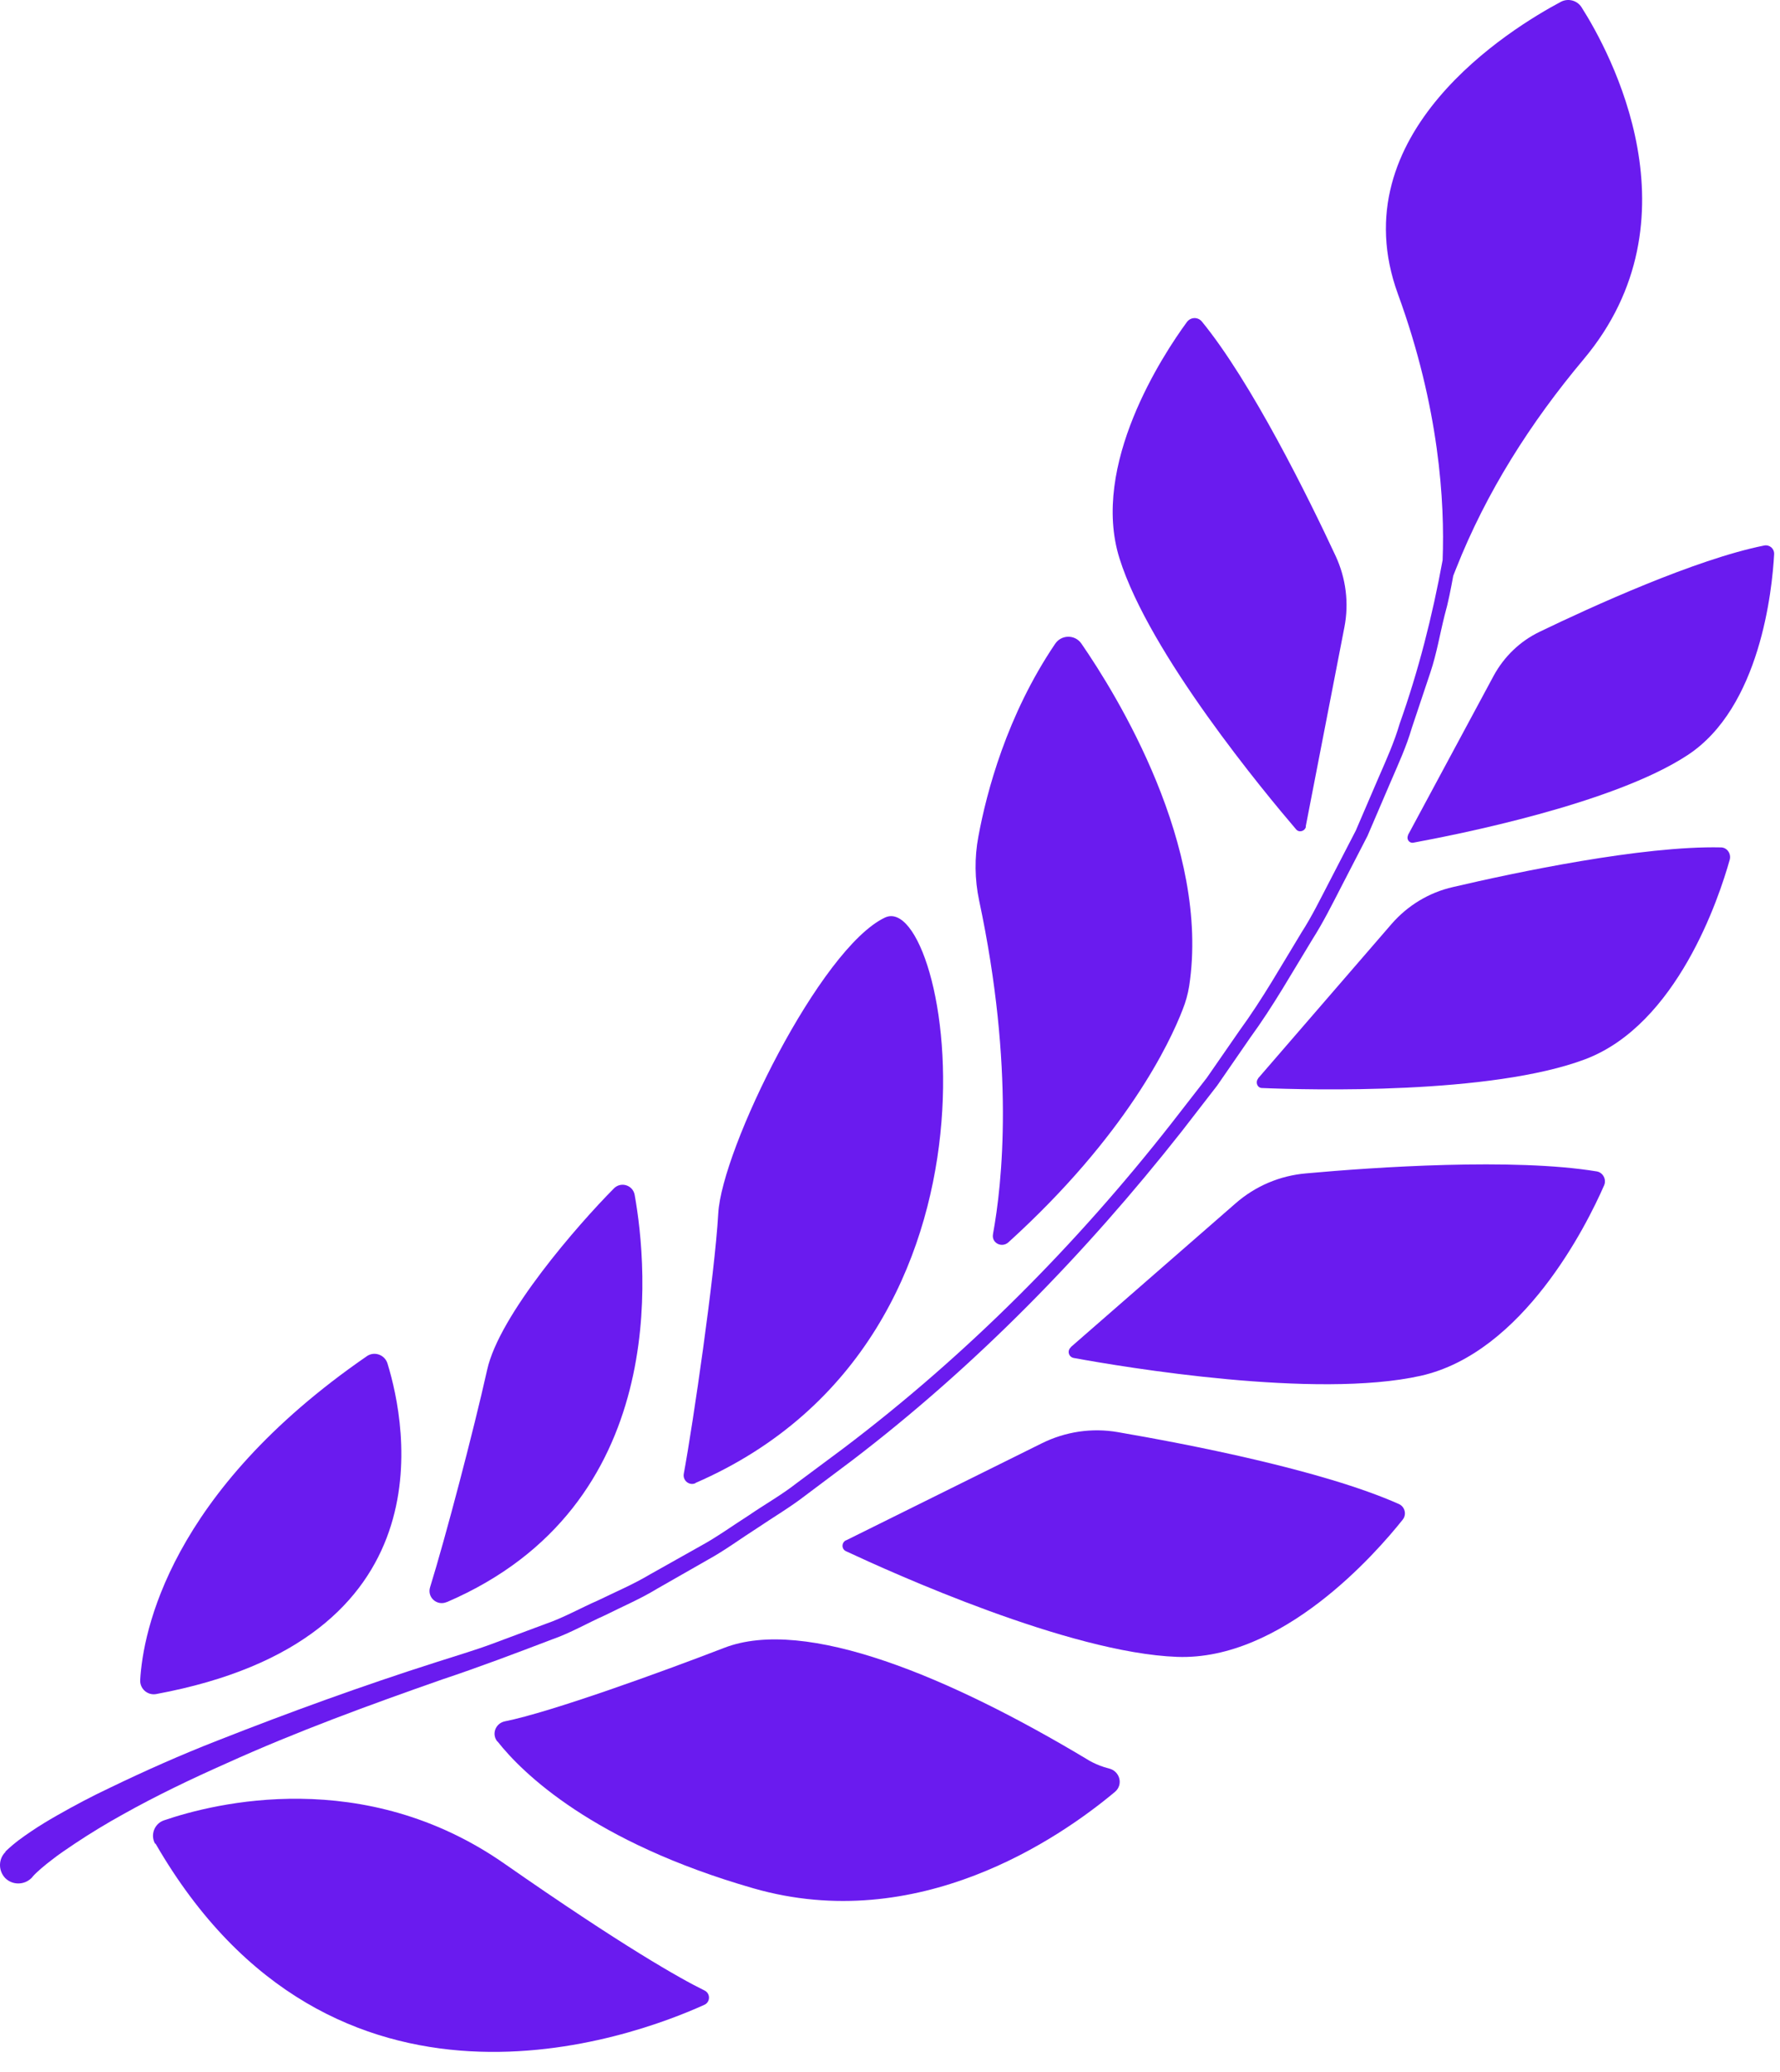
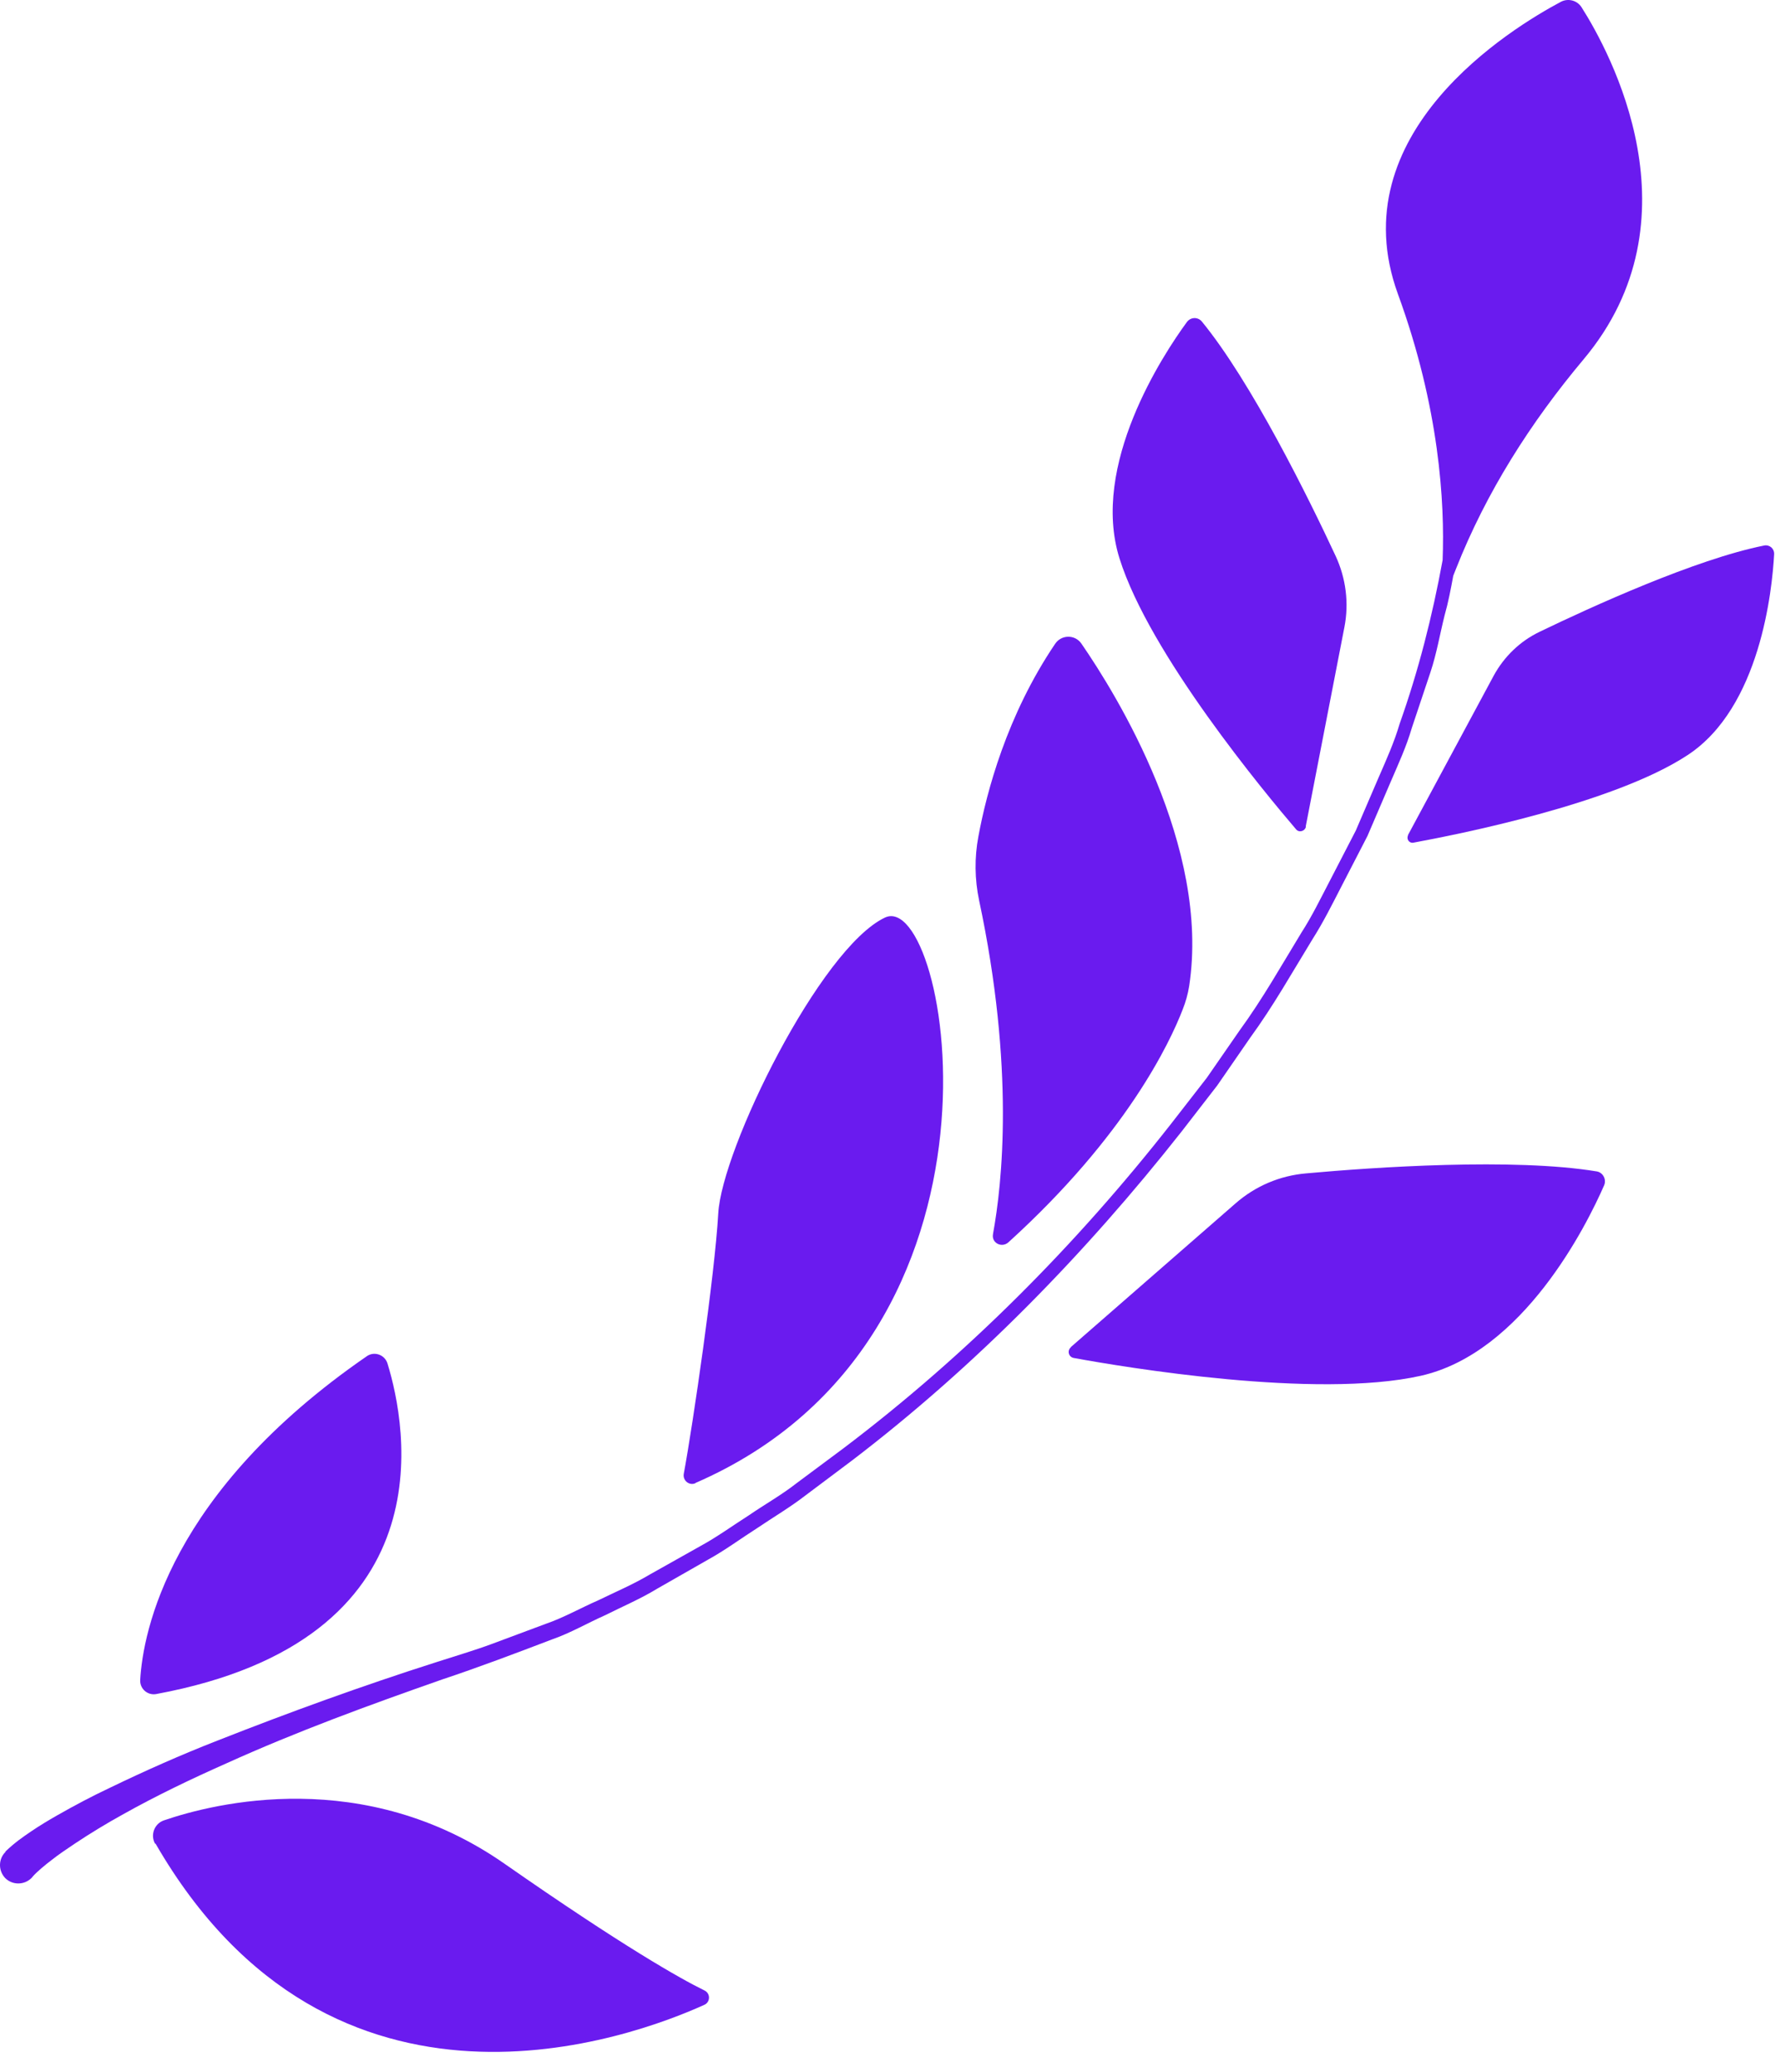
<svg xmlns="http://www.w3.org/2000/svg" width="55" height="64" viewBox="0 0 55 64" fill="none">
  <g id="Group 3680">
    <path id="Vector" d="M4.792 56.946C4.639 56.678 4.769 56.325 5.068 56.225C6.631 55.689 11.243 54.54 15.58 57.559C19.251 60.118 21.021 61.114 21.772 61.482C21.956 61.574 21.948 61.834 21.772 61.919C19.58 62.915 10.278 66.416 4.807 56.946H4.792Z" fill="#6A1BEF" />
-     <path id="Vector_2" d="M15.366 53.789C15.182 53.559 15.312 53.229 15.596 53.168C17.021 52.885 20.461 51.636 22.369 50.9C24.89 49.919 29.373 51.812 33.579 54.333C33.579 54.333 33.863 54.524 34.269 54.624C34.606 54.708 34.713 55.122 34.453 55.344C32.713 56.8 28.354 59.781 23.281 58.325C18.316 56.9 16.14 54.762 15.373 53.789H15.366Z" fill="#6A1BEF" />
-     <path id="Vector_3" d="M26.147 47.575L32.192 44.579C32.92 44.218 33.74 44.096 34.537 44.234C36.629 44.594 40.851 45.398 43.226 46.456C43.41 46.54 43.471 46.778 43.341 46.939C42.506 47.988 39.61 51.298 36.368 51.176C33.035 51.053 27.564 48.578 26.139 47.912C25.994 47.843 26.001 47.644 26.139 47.575H26.147Z" fill="#6A1BEF" />
    <path id="Vector_4" d="M33.089 41.606L38.177 37.169C38.79 36.633 39.548 36.311 40.361 36.242C42.475 36.05 46.766 35.759 49.333 36.181C49.532 36.211 49.647 36.434 49.563 36.617C49.027 37.843 47.065 41.782 43.901 42.494C40.652 43.222 34.721 42.226 33.173 41.943C33.02 41.912 32.966 41.721 33.089 41.613V41.606Z" fill="#6A1BEF" />
-     <path id="Vector_5" d="M38.874 33.307L42.996 28.541C43.495 27.967 44.154 27.568 44.889 27.4C46.82 26.948 50.743 26.12 53.172 26.174C53.364 26.174 53.494 26.365 53.448 26.549C53.111 27.752 51.816 31.645 48.981 32.717C46.069 33.813 40.468 33.667 38.997 33.606C38.851 33.606 38.782 33.43 38.874 33.315V33.307Z" fill="#6A1BEF" />
    <path id="Vector_6" d="M43.502 25.798L46.153 20.871C46.475 20.281 46.965 19.806 47.571 19.515C49.157 18.749 52.398 17.27 54.513 16.849C54.681 16.818 54.827 16.948 54.819 17.117C54.758 18.228 54.39 21.852 52.145 23.323C49.839 24.84 44.95 25.791 43.671 26.028C43.54 26.051 43.448 25.913 43.51 25.798H43.502Z" fill="#6A1BEF" />
    <path id="Vector_7" d="M40.345 25.53L41.541 19.369C41.686 18.626 41.587 17.86 41.272 17.178C40.437 15.385 38.667 11.799 37.135 9.93C37.012 9.784 36.79 9.792 36.675 9.945C35.939 10.949 33.687 14.366 34.591 17.247C35.518 20.205 39.096 24.503 40.046 25.614C40.138 25.729 40.322 25.676 40.353 25.53H40.345Z" fill="#6A1BEF" />
    <path id="Vector_8" d="M4.332 51.888C4.416 50.417 5.229 46.096 11.335 41.889C11.565 41.728 11.887 41.843 11.972 42.111C12.562 44.027 13.887 50.647 4.823 52.325C4.554 52.371 4.317 52.157 4.332 51.888Z" fill="#6A1BEF" />
-     <path id="Vector_9" d="M13.803 49.483C13.504 49.613 13.19 49.337 13.29 49.023C13.765 47.49 14.63 44.203 15.052 42.311C15.427 40.61 17.864 37.821 18.967 36.709C19.182 36.487 19.557 36.602 19.611 36.909C20.017 39.184 20.722 46.51 13.81 49.483H13.803Z" fill="#6A1BEF" />
    <path id="Vector_10" d="M21.488 45.812C21.297 45.897 21.09 45.728 21.128 45.521C21.412 43.989 22.086 39.376 22.193 37.483C22.3 35.491 25.342 29.292 27.342 28.342C29.311 27.407 31.894 41.284 21.488 45.805V45.812Z" fill="#6A1BEF" />
    <path id="Vector_11" d="M30.683 38.112C30.966 36.572 31.357 32.993 30.254 27.814C30.116 27.162 30.108 26.488 30.231 25.837C30.484 24.465 31.112 22.09 32.599 19.891C32.79 19.599 33.212 19.592 33.411 19.875C34.506 21.461 37.403 26.151 36.744 30.457C36.706 30.702 36.636 30.947 36.545 31.177C36.146 32.212 34.798 35.07 31.158 38.372C30.951 38.556 30.629 38.388 30.683 38.119V38.112Z" fill="#6A1BEF" />
    <path id="Vector_12" d="M0.164 57.191C0.47 56.9 0.7 56.746 0.968 56.562C1.229 56.386 1.497 56.225 1.765 56.072C2.302 55.766 2.838 55.482 3.39 55.222C4.485 54.693 5.589 54.203 6.708 53.766C8.945 52.885 11.205 52.065 13.489 51.337C14.056 51.153 14.638 50.984 15.197 50.777L16.86 50.157C17.419 49.965 17.941 49.666 18.485 49.429C19.021 49.168 19.565 48.938 20.078 48.632L21.634 47.758C22.155 47.475 22.637 47.123 23.143 46.801C23.634 46.464 24.155 46.172 24.622 45.805L26.055 44.739C29.855 41.866 33.25 38.456 36.192 34.702L37.288 33.292L38.307 31.821C39.012 30.855 39.594 29.821 40.215 28.802C40.537 28.304 40.797 27.767 41.073 27.239L41.893 25.653L42.598 24.013C42.835 23.469 43.081 22.925 43.249 22.35C43.832 20.71 44.261 19.017 44.575 17.301C44.644 15.515 44.475 12.588 43.196 9.087C41.38 4.114 46.697 0.873 48.222 0.06C48.444 -0.062 48.728 0.007 48.866 0.221C49.755 1.616 52.559 6.773 48.935 11.094C47.295 13.048 45.923 15.201 44.989 17.569C44.958 17.638 44.935 17.715 44.904 17.783C44.828 18.197 44.751 18.603 44.636 19.009C44.49 19.592 44.391 20.189 44.199 20.764L43.625 22.48C43.456 23.063 43.203 23.607 42.966 24.159L42.253 25.821L41.426 27.423C41.15 27.959 40.882 28.495 40.56 29.001C39.931 30.028 39.341 31.078 38.636 32.043L37.61 33.529L36.506 34.955C33.533 38.725 30.154 42.188 26.331 45.107L24.89 46.188C24.415 46.556 23.894 46.862 23.396 47.199C22.89 47.521 22.408 47.881 21.879 48.172L20.308 49.069C19.795 49.383 19.235 49.62 18.699 49.889C18.147 50.134 17.626 50.44 17.052 50.639C15.925 51.069 14.791 51.498 13.665 51.873C11.412 52.662 9.167 53.482 6.999 54.463C5.911 54.946 4.838 55.459 3.811 56.034C3.298 56.317 2.792 56.624 2.309 56.946C2.072 57.106 1.827 57.267 1.604 57.444C1.39 57.605 1.137 57.819 1.022 57.949L0.984 57.995C0.984 57.995 0.968 58.011 0.961 58.018C0.731 58.233 0.371 58.225 0.156 58.003C-0.058 57.773 -0.051 57.413 0.172 57.199L0.164 57.191Z" fill="#6A1BEF" />
  </g>
</svg>